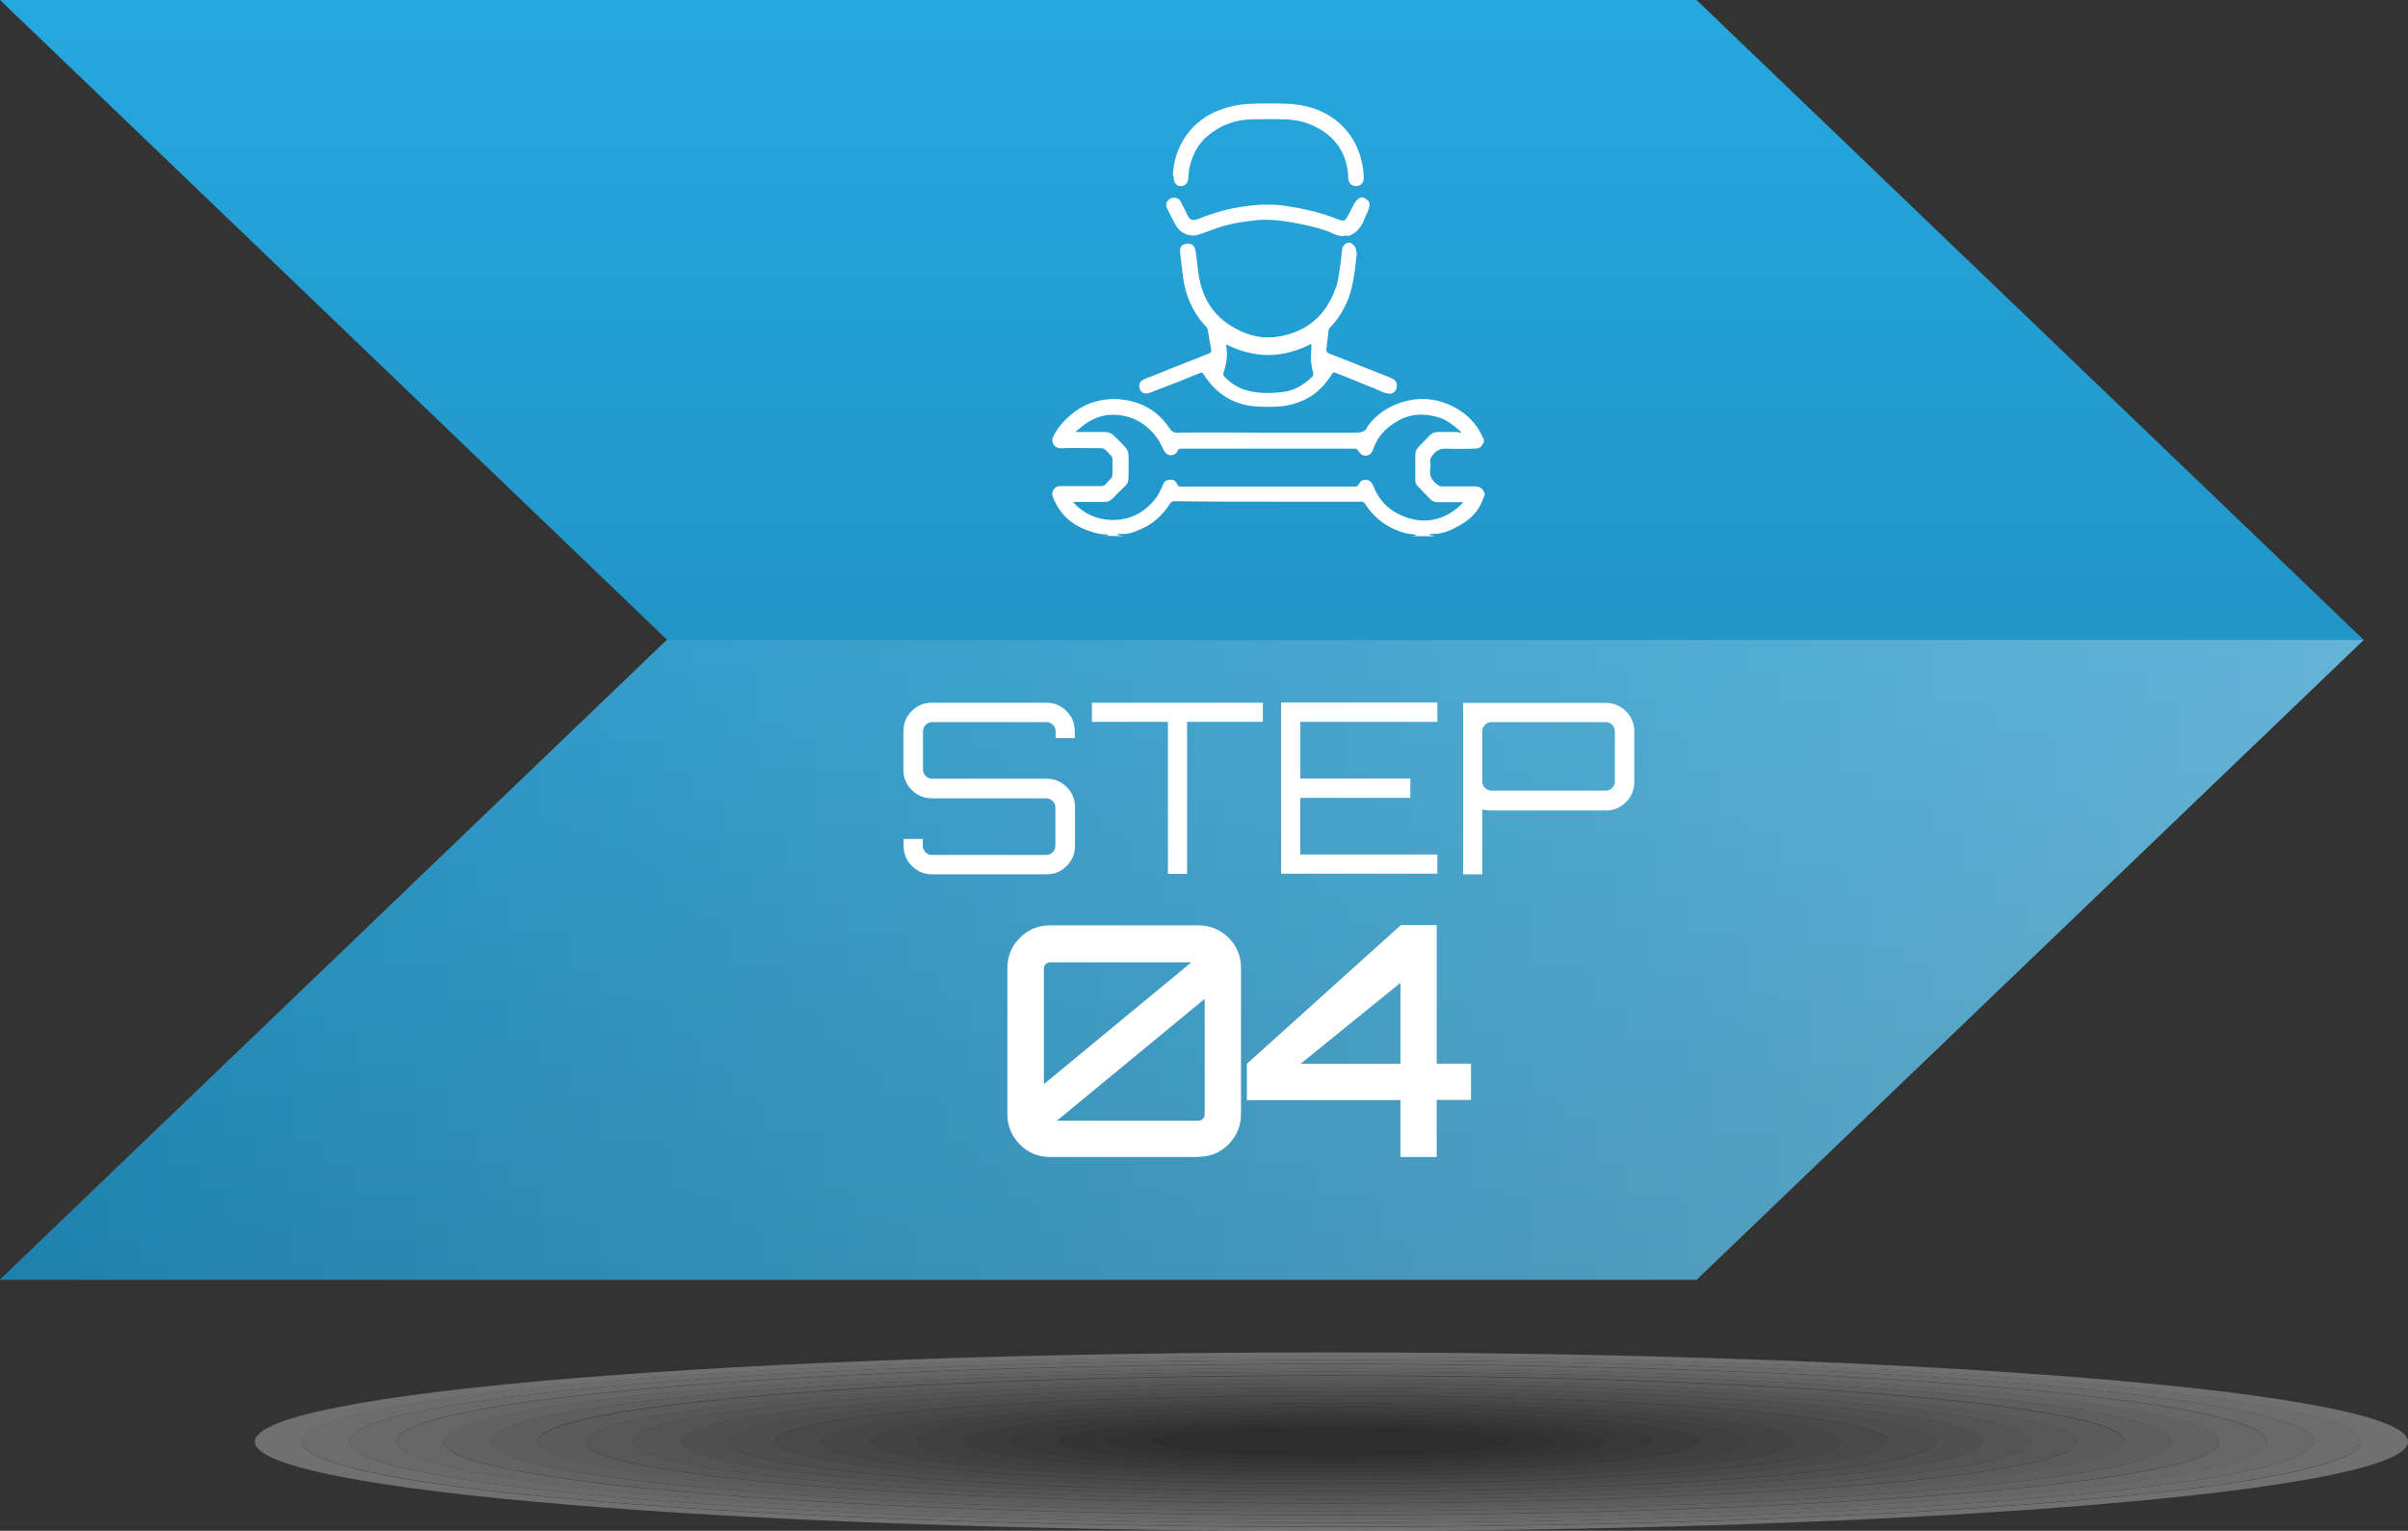
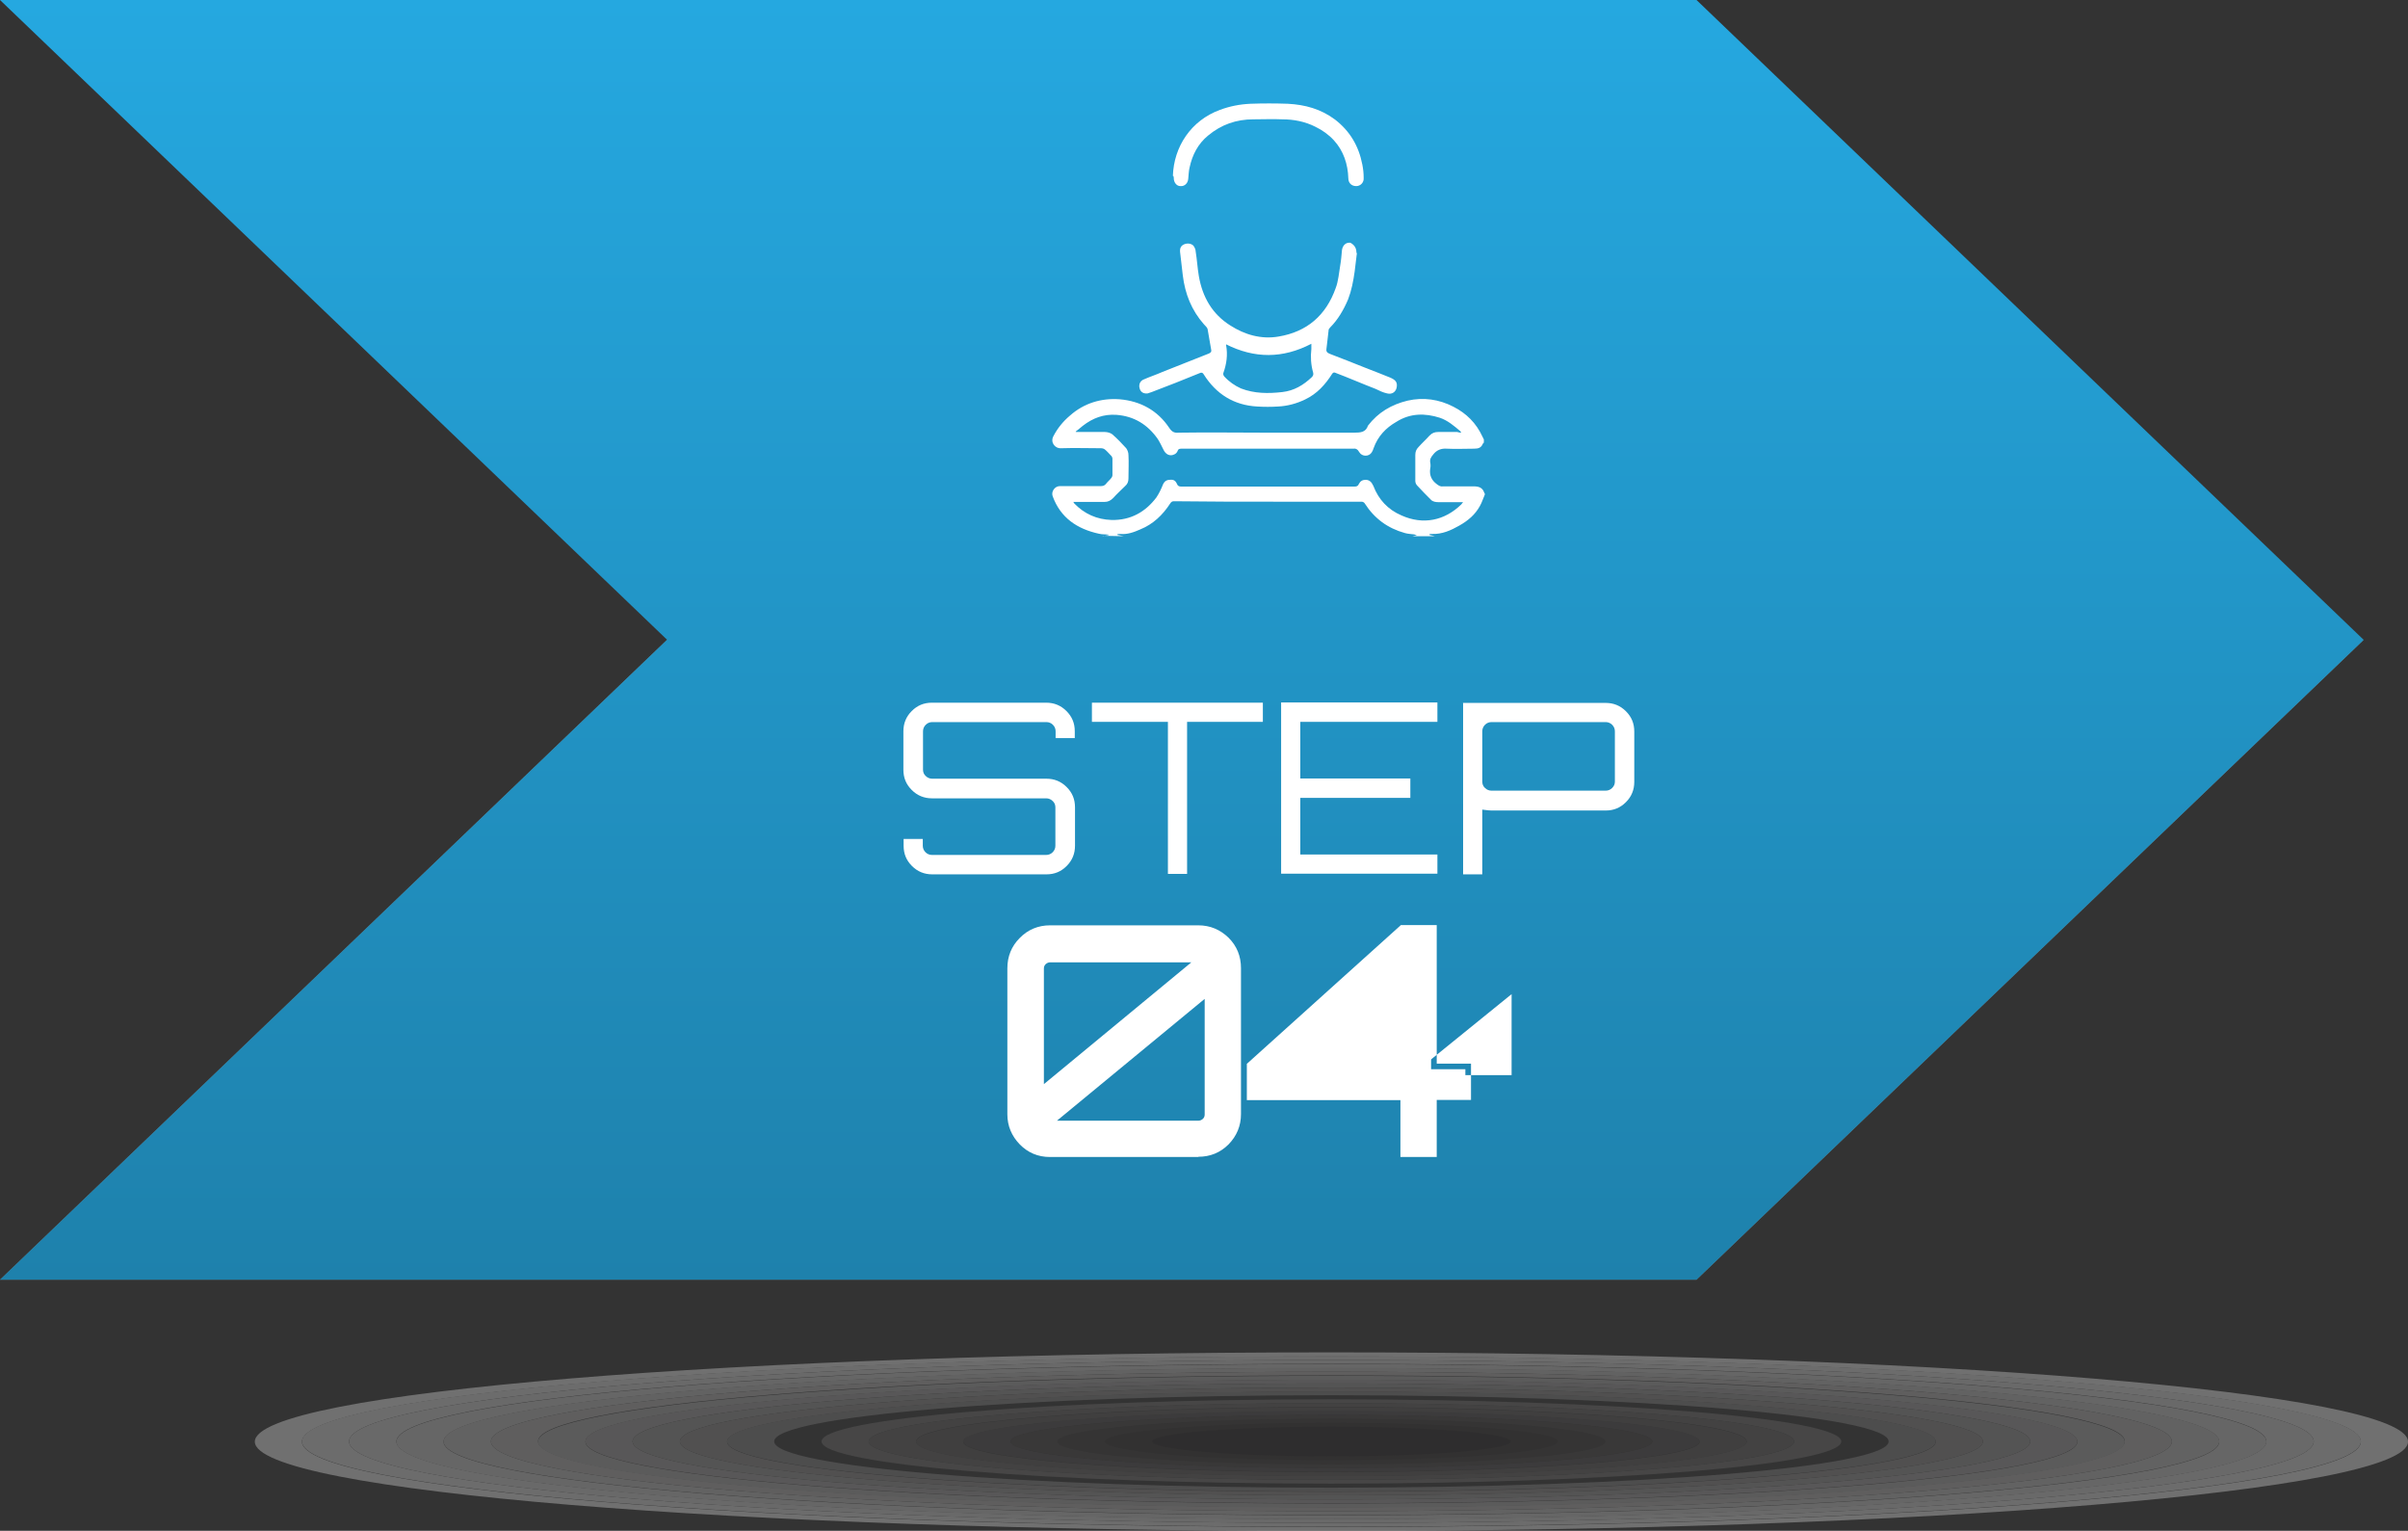
<svg xmlns="http://www.w3.org/2000/svg" viewBox="0 0 106.78 67.86">
  <rect x="0" y="0" width="106.78" height="67.86" fill="#333333" stroke="none" />
  <defs>
    <style>      .cls-1 {        fill: #bab8b9;      }      .cls-2, .cls-3 {        fill: #fff;      }      .cls-4 {        fill: #e8e7e8;      }      .cls-5 {        fill: #c5c4c4;      }      .cls-6 {        isolation: isolate;      }      .cls-7 {        fill: url(#linear-gradient-2);      }      .cls-7, .cls-3, .cls-8 {        opacity: .3;      }      .cls-3 {        mix-blend-mode: overlay;      }      .cls-9 {        fill: #8b898a;      }      .cls-10 {        fill: #747272;      }      .cls-11 {        fill: #a2a1a1;      }      .cls-12 {        fill: #514e4f;      }      .cls-13 {        fill: #807d7e;      }      .cls-14 {        fill: #3a3737;      }      .cls-15 {        fill: #686666;      }      .cls-16 {        fill: #464243;      }      .cls-8 {        mix-blend-mode: multiply;      }      .cls-17 {        fill: #5d5a5b;      }      .cls-18 {        fill: #979595;      }      .cls-19 {        fill: #dcdcdc;      }      .cls-20 {        fill: #d1d0d0;      }      .cls-21 {        fill: url(#linear-gradient);      }      .cls-22 {        fill: #f3f3f3;      }      .cls-23 {        fill: #aeacad;      }      .cls-24 {        fill: #231f20;      }      .cls-25 {        fill: #2f2b2c;      }    </style>
    <linearGradient id="linear-gradient" x1="52.41" y1="56.73" x2="52.41" y2="0" gradientUnits="userSpaceOnUse">
      <stop offset="0" stop-color="#1e81ac" />
      <stop offset="1" stop-color="#25a8e0" />
    </linearGradient>
    <linearGradient id="linear-gradient-2" x1="0" y1="42.55" x2="104.81" y2="42.55" gradientUnits="userSpaceOnUse">
      <stop offset="0" stop-color="#fff" stop-opacity="0" />
      <stop offset=".28" stop-color="#fff" stop-opacity=".28" />
      <stop offset="1" stop-color="#fff" />
    </linearGradient>
  </defs>
  <g class="cls-6">
    <g id="Layer_2" data-name="Layer 2">
      <g>
        <polygon class="cls-3" points="104.81 28.37 75.23 56.73 0 56.73 29.57 28.37 104.81 28.37" />
        <g class="cls-8">
          <path class="cls-2" d="m59.04,59.95c-26.37,0-47.74,1.77-47.74,3.96s21.38,3.96,47.74,3.96,47.74-1.77,47.74-3.96-21.38-3.96-47.74-3.96Zm0,7.74c-25.21,0-45.65-1.69-45.65-3.78s20.44-3.78,45.65-3.78,45.65,1.69,45.65,3.78-20.44,3.78-45.65,3.78Z" />
          <path class="cls-22" d="m59.04,60.12c-25.21,0-45.65,1.69-45.65,3.78s20.44,3.78,45.65,3.78,45.65-1.69,45.65-3.78-20.44-3.78-45.65-3.78Zm0,7.39c-24.05,0-43.56-1.62-43.56-3.61s19.5-3.61,43.56-3.61,43.56,1.62,43.56,3.61-19.5,3.61-43.56,3.61Z" />
          <path class="cls-4" d="m59.04,60.29c-24.05,0-43.56,1.62-43.56,3.61s19.5,3.61,43.56,3.61,43.56-1.62,43.56-3.61-19.5-3.61-43.56-3.61Zm0,7.05c-22.9,0-41.46-1.54-41.46-3.44s18.56-3.44,41.46-3.44,41.46,1.54,41.46,3.44-18.56,3.44-41.46,3.44Z" />
          <path class="cls-19" d="m59.04,60.47c-22.9,0-41.46,1.54-41.46,3.44s18.56,3.44,41.46,3.44,41.46-1.54,41.46-3.44-18.56-3.44-41.46-3.44Zm0,6.7c-21.74,0-39.37-1.46-39.37-3.26s17.62-3.26,39.37-3.26,39.37,1.46,39.37,3.26-17.62,3.26-39.37,3.26Z" />
          <path class="cls-20" d="m59.04,60.64c-21.74,0-39.37,1.46-39.37,3.26s17.62,3.26,39.37,3.26,39.37-1.46,39.37-3.26-17.62-3.26-39.37-3.26Zm0,6.35c-20.58,0-37.27-1.38-37.27-3.09s16.69-3.09,37.27-3.09,37.27,1.38,37.27,3.09-16.69,3.09-37.27,3.09Z" />
          <path class="cls-5" d="m59.04,60.81c-20.58,0-37.27,1.38-37.27,3.09s16.69,3.09,37.27,3.09,37.27-1.38,37.27-3.09-16.69-3.09-37.27-3.09Zm0,6c-19.43,0-35.18-1.31-35.18-2.92s15.75-2.92,35.18-2.92,35.18,1.31,35.18,2.92-15.75,2.92-35.18,2.92Z" />
          <path class="cls-1" d="m59.04,60.99c-19.43,0-35.18,1.31-35.18,2.92s15.75,2.92,35.18,2.92,35.18-1.31,35.18-2.92-15.75-2.92-35.18-2.92Zm0,5.66c-18.27,0-33.08-1.23-33.08-2.74s14.81-2.74,33.08-2.74,33.08,1.23,33.08,2.74-14.81,2.74-33.08,2.74Z" />
          <path class="cls-23" d="m59.04,61.16c-18.27,0-33.08,1.23-33.08,2.74s14.81,2.74,33.08,2.74,33.08-1.23,33.08-2.74-14.81-2.74-33.08-2.74Zm0,5.31c-17.11,0-30.99-1.15-30.99-2.57s13.87-2.57,30.99-2.57,30.99,1.15,30.99,2.57-13.87,2.57-30.99,2.57Z" />
          <path class="cls-11" d="m59.04,61.33c-17.11,0-30.99,1.15-30.99,2.57s13.87,2.57,30.99,2.57,30.99-1.15,30.99-2.57-13.87-2.57-30.99-2.57Zm0,4.96c-15.96,0-28.89-1.07-28.89-2.39s12.94-2.39,28.89-2.39,28.89,1.07,28.89,2.39-12.94,2.39-28.89,2.39Z" />
          <path class="cls-18" d="m59.04,61.51c-15.96,0-28.89,1.07-28.89,2.39s12.94,2.39,28.89,2.39,28.89-1.07,28.89-2.39-12.94-2.39-28.89-2.39Zm0,4.62c-14.8,0-26.8-.99-26.8-2.22s12-2.22,26.8-2.22,26.8.99,26.8,2.22-12,2.22-26.8,2.22Z" />
          <path class="cls-9" d="m59.04,61.68c-14.8,0-26.8.99-26.8,2.22s12,2.22,26.8,2.22,26.8-.99,26.8-2.22-12-2.22-26.8-2.22Zm0,4.27c-13.64,0-24.71-.92-24.71-2.05s11.06-2.05,24.71-2.05,24.71.92,24.71,2.05-11.06,2.05-24.71,2.05Z" />
-           <path class="cls-13" d="m59.04,61.86c-13.64,0-24.71.92-24.71,2.05s11.06,2.05,24.71,2.05,24.71-.92,24.71-2.05-11.06-2.05-24.71-2.05Zm0,3.92c-12.49,0-22.61-.84-22.61-1.87s10.12-1.87,22.61-1.87,22.61.84,22.61,1.87-10.12,1.87-22.61,1.87Z" />
          <path class="cls-10" d="m59.04,62.03c-12.49,0-22.61.84-22.61,1.87s10.12,1.87,22.61,1.87,22.61-.84,22.61-1.87-10.12-1.87-22.61-1.87Zm0,3.57c-11.33,0-20.52-.76-20.52-1.7s9.19-1.7,20.52-1.7,20.52.76,20.52,1.7-9.19,1.7-20.52,1.7Z" />
          <path class="cls-15" d="m59.04,62.2c-11.33,0-20.52.76-20.52,1.7s9.19,1.7,20.52,1.7,20.52-.76,20.52-1.7-9.19-1.7-20.52-1.7Zm0,3.23c-10.17,0-18.42-.68-18.42-1.53s8.25-1.53,18.42-1.53,18.42.68,18.42,1.53-8.25,1.53-18.42,1.53Z" />
          <path class="cls-17" d="m59.04,62.38c-10.17,0-18.42.68-18.42,1.53s8.25,1.53,18.42,1.53,18.42-.68,18.42-1.53-8.25-1.53-18.42-1.53Zm0,2.88c-9.02,0-16.33-.61-16.33-1.35s7.31-1.35,16.33-1.35,16.33.61,16.33,1.35-7.31,1.35-16.33,1.35Z" />
          <path class="cls-12" d="m59.04,62.55c-9.02,0-16.33.61-16.33,1.35s7.31,1.35,16.33,1.35,16.33-.61,16.33-1.35-7.31-1.35-16.33-1.35Zm0,2.53c-7.86,0-14.23-.53-14.23-1.18s6.37-1.18,14.23-1.18,14.23.53,14.23,1.18-6.37,1.18-14.23,1.18Z" />
          <path class="cls-16" d="m59.04,62.72c-7.86,0-14.23.53-14.23,1.18s6.37,1.18,14.23,1.18,14.23-.53,14.23-1.18-6.37-1.18-14.23-1.18Zm0,2.19c-6.7,0-12.14-.45-12.14-1.01s5.43-1.01,12.14-1.01,12.14.45,12.14,1.01-5.43,1.01-12.14,1.01Z" />
          <path class="cls-14" d="m59.04,62.9c-6.7,0-12.14.45-12.14,1.01s5.43,1.01,12.14,1.01,12.14-.45,12.14-1.01-5.43-1.01-12.14-1.01Zm0,1.84c-5.55,0-10.04-.37-10.04-.83s4.5-.83,10.04-.83,10.04.37,10.04.83-4.5.83-10.04.83Z" />
          <path class="cls-25" d="m59.04,63.07c-5.55,0-10.04.37-10.04.83s4.5.83,10.04.83,10.04-.37,10.04-.83-4.5-.83-10.04-.83Zm0,1.49c-4.39,0-7.95-.3-7.95-.66s3.56-.66,7.95-.66,7.95.3,7.95.66-3.56.66-7.95.66Z" />
          <ellipse class="cls-24" cx="59.04" cy="63.9" rx="7.95" ry=".66" />
        </g>
        <g>
          <polygon class="cls-21" points="104.81 28.36 104.81 28.37 75.23 56.73 0 56.73 29.57 28.37 29.58 28.36 0 0 75.23 0 104.81 28.36" />
-           <polygon class="cls-7" points="104.81 28.37 75.23 56.73 0 56.73 29.57 28.37 104.81 28.37" />
        </g>
        <g>
          <g>
            <path class="cls-2" d="m46.57,41.28h6.58c.45,0,.84.16,1.16.48.32.32.48.71.48,1.17v6.47c0,.45-.16.84-.48,1.16-.32.32-.71.48-1.16.48h-6.58c-.46,0-.85-.16-1.17-.48-.32-.32-.47-.71-.47-1.16v-6.47c0-.46.16-.85.47-1.17s.7-.48,1.17-.48Zm6.96,1.13h-6.96c-.14,0-.27.05-.37.16-.1.1-.16.23-.16.37v5.65l7.48-6.18Zm-7.35,7.53h6.97c.14,0,.27-.05.37-.16.1-.1.16-.23.16-.37v-5.65l-7.5,6.18Z" />
            <path class="cls-2" d="m53.14,51.29h-6.58c-.53,0-.98-.19-1.34-.56-.36-.37-.55-.82-.55-1.33v-6.47c0-.53.18-.98.55-1.35.36-.37.82-.56,1.34-.56h6.58c.52,0,.97.19,1.34.55.37.37.55.82.55,1.35v6.47c0,.52-.19.97-.55,1.34-.37.37-.82.55-1.34.55Zm-6.58-9.76c-.39,0-.72.13-.99.41-.27.27-.4.6-.4,1v6.47c0,.39.13.71.4.98.27.27.59.41.99.41h6.58c.39,0,.71-.13.98-.41.27-.27.41-.6.41-.98v-6.47c0-.4-.13-.72-.41-1-.28-.27-.6-.41-.98-.41h-6.58Zm6.58,8.65h-7.67l8.44-6.96v6.18c0,.21-.08.4-.23.55-.15.15-.34.23-.55.23Zm-6.27-.5h6.27c.08,0,.14-.03.2-.08.06-.06.08-.12.08-.2v-5.12l-6.55,5.4Zm-1.08-.56v-6.19c0-.21.08-.4.23-.55.15-.15.34-.23.55-.23h7.65l-8.43,6.96Zm.78-6.46c-.08,0-.14.03-.2.08-.06.06-.08.12-.08.2v5.12l6.54-5.4h-6.26Z" />
          </g>
          <g>
            <path class="cls-2" d="m63.46,47.4h1.52v1.11h-1.52v2.52h-1.11v-2.52h-6.81v-1.25l6.67-6.01h1.25v6.14Zm-1.11-4.37l-5.38,4.37h5.38v-4.37Z" />
-             <path class="cls-2" d="m63.71,51.29h-1.61v-2.52h-6.81v-1.61l6.83-6.15h1.59v6.14h1.52v1.61h-1.52v2.52Zm-1.11-.5h.61v-2.52h1.52v-.61h-1.52v-6.14h-.9l-6.52,5.87v.89h6.81v2.52Zm0-3.13h-6.34l6.34-5.14v5.14Zm-4.93-.5h4.43v-3.59l-4.43,3.59Z" />
+             <path class="cls-2" d="m63.71,51.29h-1.61v-2.52h-6.81v-1.61l6.83-6.15h1.59v6.14h1.52v1.61h-1.52v2.52Zm-1.11-.5h.61v-2.52h1.52v-.61h-1.52v-6.14h-.9l-6.52,5.87v.89h6.81v2.52Zm0-3.13h-6.34l6.34-5.14v5.14Zh4.43v-3.59l-4.43,3.59Z" />
          </g>
        </g>
        <g>
          <path class="cls-2" d="m47.66,32.42v.3h-.85v-.3c0-.11-.04-.21-.12-.29-.08-.08-.18-.12-.29-.12h-5.06c-.11,0-.21.04-.29.12-.08.08-.12.18-.12.29v1.7c0,.11.04.21.12.28.08.08.18.12.29.12h5.06c.35,0,.65.12.9.37s.37.54.37.9v1.7c0,.35-.12.65-.37.9s-.54.37-.9.37h-5.06c-.35,0-.65-.12-.9-.37-.25-.25-.37-.54-.37-.9v-.3h.85v.3c0,.11.04.21.12.29.08.08.18.12.29.12h5.06c.11,0,.21-.04.29-.12.08-.08.12-.18.12-.29v-1.7c0-.11-.04-.21-.12-.28-.08-.08-.18-.12-.29-.12h-5.06c-.35,0-.65-.12-.9-.37-.25-.25-.37-.54-.37-.9v-1.7c0-.35.12-.65.37-.9.25-.25.54-.37.9-.37h5.06c.35,0,.65.12.9.37s.37.54.37.9Z" />
          <path class="cls-2" d="m48.41,31.15h7.59v.85h-3.36v6.74h-.85v-6.74h-3.37v-.85Z" />
          <path class="cls-2" d="m63.74,31.15v.85h-6.08v2.51h4.88v.86h-4.88v2.51h6.08v.85h-6.93v-7.59h6.93Z" />
          <path class="cls-2" d="m64.87,31.16h6.33c.35,0,.65.12.9.37s.37.54.37.9v2.23c0,.35-.12.65-.37.9s-.54.37-.9.37h-5.06c-.06,0-.2-.01-.41-.04v2.87h-.85v-7.58Zm6.74,3.49v-2.23c0-.11-.04-.21-.12-.29-.08-.08-.18-.12-.29-.12h-5.06c-.11,0-.21.04-.29.12-.08.08-.12.18-.12.29v2.23c0,.11.04.21.12.28.08.08.18.12.29.12h5.06c.11,0,.21-.04.29-.12.08-.08.12-.17.12-.28Z" />
        </g>
        <g>
          <path class="cls-2" d="m48.93,23.76c.08-.02.16-.02.23-.04v-.02c-.14-.02-.27,0-.43-.04-.96-.21-1.7-.7-2.05-1.66-.08-.21.1-.45.31-.45h1.8c.12,0,.2-.02.27-.12.06-.08.16-.16.21-.23.04-.04.06-.1.06-.14v-.74s-.02-.1-.06-.12c-.1-.1-.18-.2-.27-.27-.04-.04-.12-.06-.18-.06-.59,0-1.17-.02-1.76,0-.29.02-.49-.27-.35-.53.18-.35.43-.66.74-.92.62-.55,1.39-.78,2.2-.72.92.08,1.68.49,2.2,1.27.12.18.23.23.43.21,1.29-.02,2.58,0,3.86,0h3.92c.27,0,.51-.02.6-.31.45-.59,1.05-.94,1.76-1.11.7-.16,1.39-.06,2.03.27.57.29,1.01.72,1.29,1.33.02.04.04.08.06.12v.14s-.04.04-.04.04c-.08.2-.21.23-.41.23-.39,0-.8.02-1.19,0-.25-.02-.45.06-.6.25-.1.12-.16.21-.14.35.02.1.02.2,0,.29-.04.29.06.51.29.68.08.06.16.12.27.1h1.35c.23,0,.41.04.49.29l.02.02v.06c-.08.18-.12.33-.21.49-.21.39-.53.66-.92.88-.37.21-.76.39-1.23.37-.04,0-.06,0-.1.02v.02l.25.06h-1c.06-.02.12-.02.2-.04-.04-.02-.08-.02-.12-.04-.14-.02-.27-.02-.41-.06-.76-.21-1.35-.64-1.78-1.31-.02-.04-.08-.08-.14-.08h-3.8c-1.5,0-3,0-4.53-.02-.08,0-.12.04-.16.1-.33.51-.76.92-1.33,1.15-.27.12-.57.23-.88.2-.04,0-.1,0-.14.02v.02c.1.02.2.04.29.06l-.96-.02h0Zm15.88-4.57s-.04-.06-.06-.08c-.27-.23-.55-.47-.9-.59-.66-.21-1.31-.21-1.93.18-.47.27-.82.64-1.01,1.17-.02.06-.04.12-.08.18-.12.2-.43.2-.55,0-.08-.14-.16-.18-.29-.16h-7.61c-.08,0-.14.02-.16.1-.02.06-.08.12-.12.14-.21.12-.41.02-.51-.2-.08-.16-.16-.33-.25-.47-.45-.64-1.05-1.01-1.83-1.07-.57-.04-1.05.14-1.5.49-.1.08-.21.18-.31.25,0,0,0,.02.02.02h1.27c.12,0,.25.04.33.1.23.2.43.41.62.62.06.08.1.2.1.29.02.35,0,.7,0,1.05,0,.14-.04.25-.16.35-.18.18-.35.33-.51.51-.12.12-.23.18-.39.18h-1.39s.04.04.04.06c.45.47,1.01.72,1.66.74.84.02,1.5-.35,1.99-1,.12-.18.21-.37.29-.57.06-.14.16-.21.31-.21.16-.02.25.04.31.18.04.1.1.12.2.12h7.67c.1,0,.16-.02.2-.12.06-.12.16-.18.29-.18.18,0,.27.1.35.27.23.6.64,1.05,1.25,1.31.96.43,1.91.23,2.65-.49.02-.02.04-.06.08-.1h-1.11c-.1,0-.21-.02-.29-.08-.21-.21-.43-.43-.64-.66-.04-.04-.08-.12-.08-.2v-1.15c0-.14.04-.25.14-.35.16-.18.33-.33.49-.51.12-.12.23-.16.39-.16h.84c.08.02.12.04.2.02h0Z" />
          <path class="cls-2" d="m60.17,11.22c-.04.27-.06.55-.1.82-.06.43-.14.84-.29,1.23-.2.47-.45.9-.8,1.25-.02.02-.04.06-.06.08-.04.29-.06.59-.1.86-.02.14.04.18.16.23.53.2,1.05.41,1.58.62.37.14.74.29,1.09.43.23.1.31.2.29.39-.02.23-.2.37-.43.31-.18-.04-.35-.12-.51-.2-.6-.23-1.19-.49-1.8-.72-.06-.02-.08,0-.12.04-.31.49-.68.9-1.21,1.15-.37.18-.78.29-1.19.31-.31.02-.62.02-.94,0-1.03-.06-1.81-.55-2.36-1.42-.04-.08-.1-.1-.18-.06-.7.29-1.42.57-2.13.84-.06.02-.12.04-.18.06-.18.02-.31-.06-.35-.21-.06-.18.02-.35.18-.41.27-.12.55-.21.82-.33.68-.27,1.39-.55,2.07-.82.08-.04.12-.08.1-.16-.06-.31-.1-.6-.16-.92-.02-.08-.1-.14-.16-.21-.55-.62-.84-1.35-.94-2.17-.04-.35-.08-.68-.12-1.03-.02-.18.04-.29.18-.35.14-.06.31-.04.41.06.06.08.1.18.1.25.06.37.08.74.14,1.09.16.94.6,1.7,1.4,2.2.64.41,1.37.62,2.13.49,1.27-.21,2.11-.94,2.54-2.15.12-.31.14-.66.2-1,.04-.23.06-.47.08-.7.04-.21.18-.33.37-.31.18.1.27.23.27.45h0Zm-5.8,4.02v.06c.08.43.02.84-.12,1.23-.02.04,0,.12.04.16.21.23.47.41.74.53.6.23,1.21.23,1.83.16.53-.06.94-.31,1.31-.66.06-.06.08-.12.06-.2-.1-.35-.12-.7-.08-1.05v-.23c-1.27.66-2.52.66-3.79.02h0Z" />
          <path class="cls-2" d="m52.01,7.8c.04-1.29.8-2.46,2.09-2.93.43-.16.88-.25,1.35-.27.55-.02,1.09-.02,1.66,0,.76.04,1.46.23,2.09.7.66.51,1.05,1.17,1.21,1.99.04.2.06.39.06.59.02.21-.14.37-.33.37-.21,0-.35-.14-.35-.35-.02-.62-.21-1.21-.64-1.68-.23-.25-.51-.45-.82-.6-.45-.23-.96-.33-1.46-.33-.43-.02-.86,0-1.29,0-.76,0-1.42.23-2.01.72-.45.37-.7.86-.82,1.42-.04.16-.04.33-.06.51-.02.2-.18.33-.35.31-.16,0-.29-.16-.29-.35,0-.04,0-.06-.02-.1Z" />
-           <path class="cls-2" d="m59.56,10.47c-.23,0-.45-.12-.64-.2-.53-.2-1.07-.31-1.62-.41-.57-.1-1.15-.16-1.74-.08-.6.06-1.19.18-1.76.39-.23.08-.47.18-.72.25-.33.08-.72-.08-.9-.37-.16-.25-.29-.55-.43-.82-.08-.16-.02-.31.12-.41.12-.08.29-.08.41.02.04.04.08.08.1.14.1.18.18.37.27.55.12.23.21.27.47.18.53-.21,1.07-.39,1.64-.49.72-.14,1.46-.2,2.2-.1.8.12,1.6.29,2.36.6.04.02.08.04.12.04.14.04.21.02.29-.12.12-.2.2-.39.31-.59.06-.1.14-.2.21-.25.12-.08.23-.06.35.04.12.08.16.2.12.33-.02.04-.02.08-.04.14-.08.18-.16.35-.23.53-.14.29-.35.53-.66.62-.08-.02-.16-.02-.23,0h0Z" />
        </g>
      </g>
    </g>
  </g>
</svg>